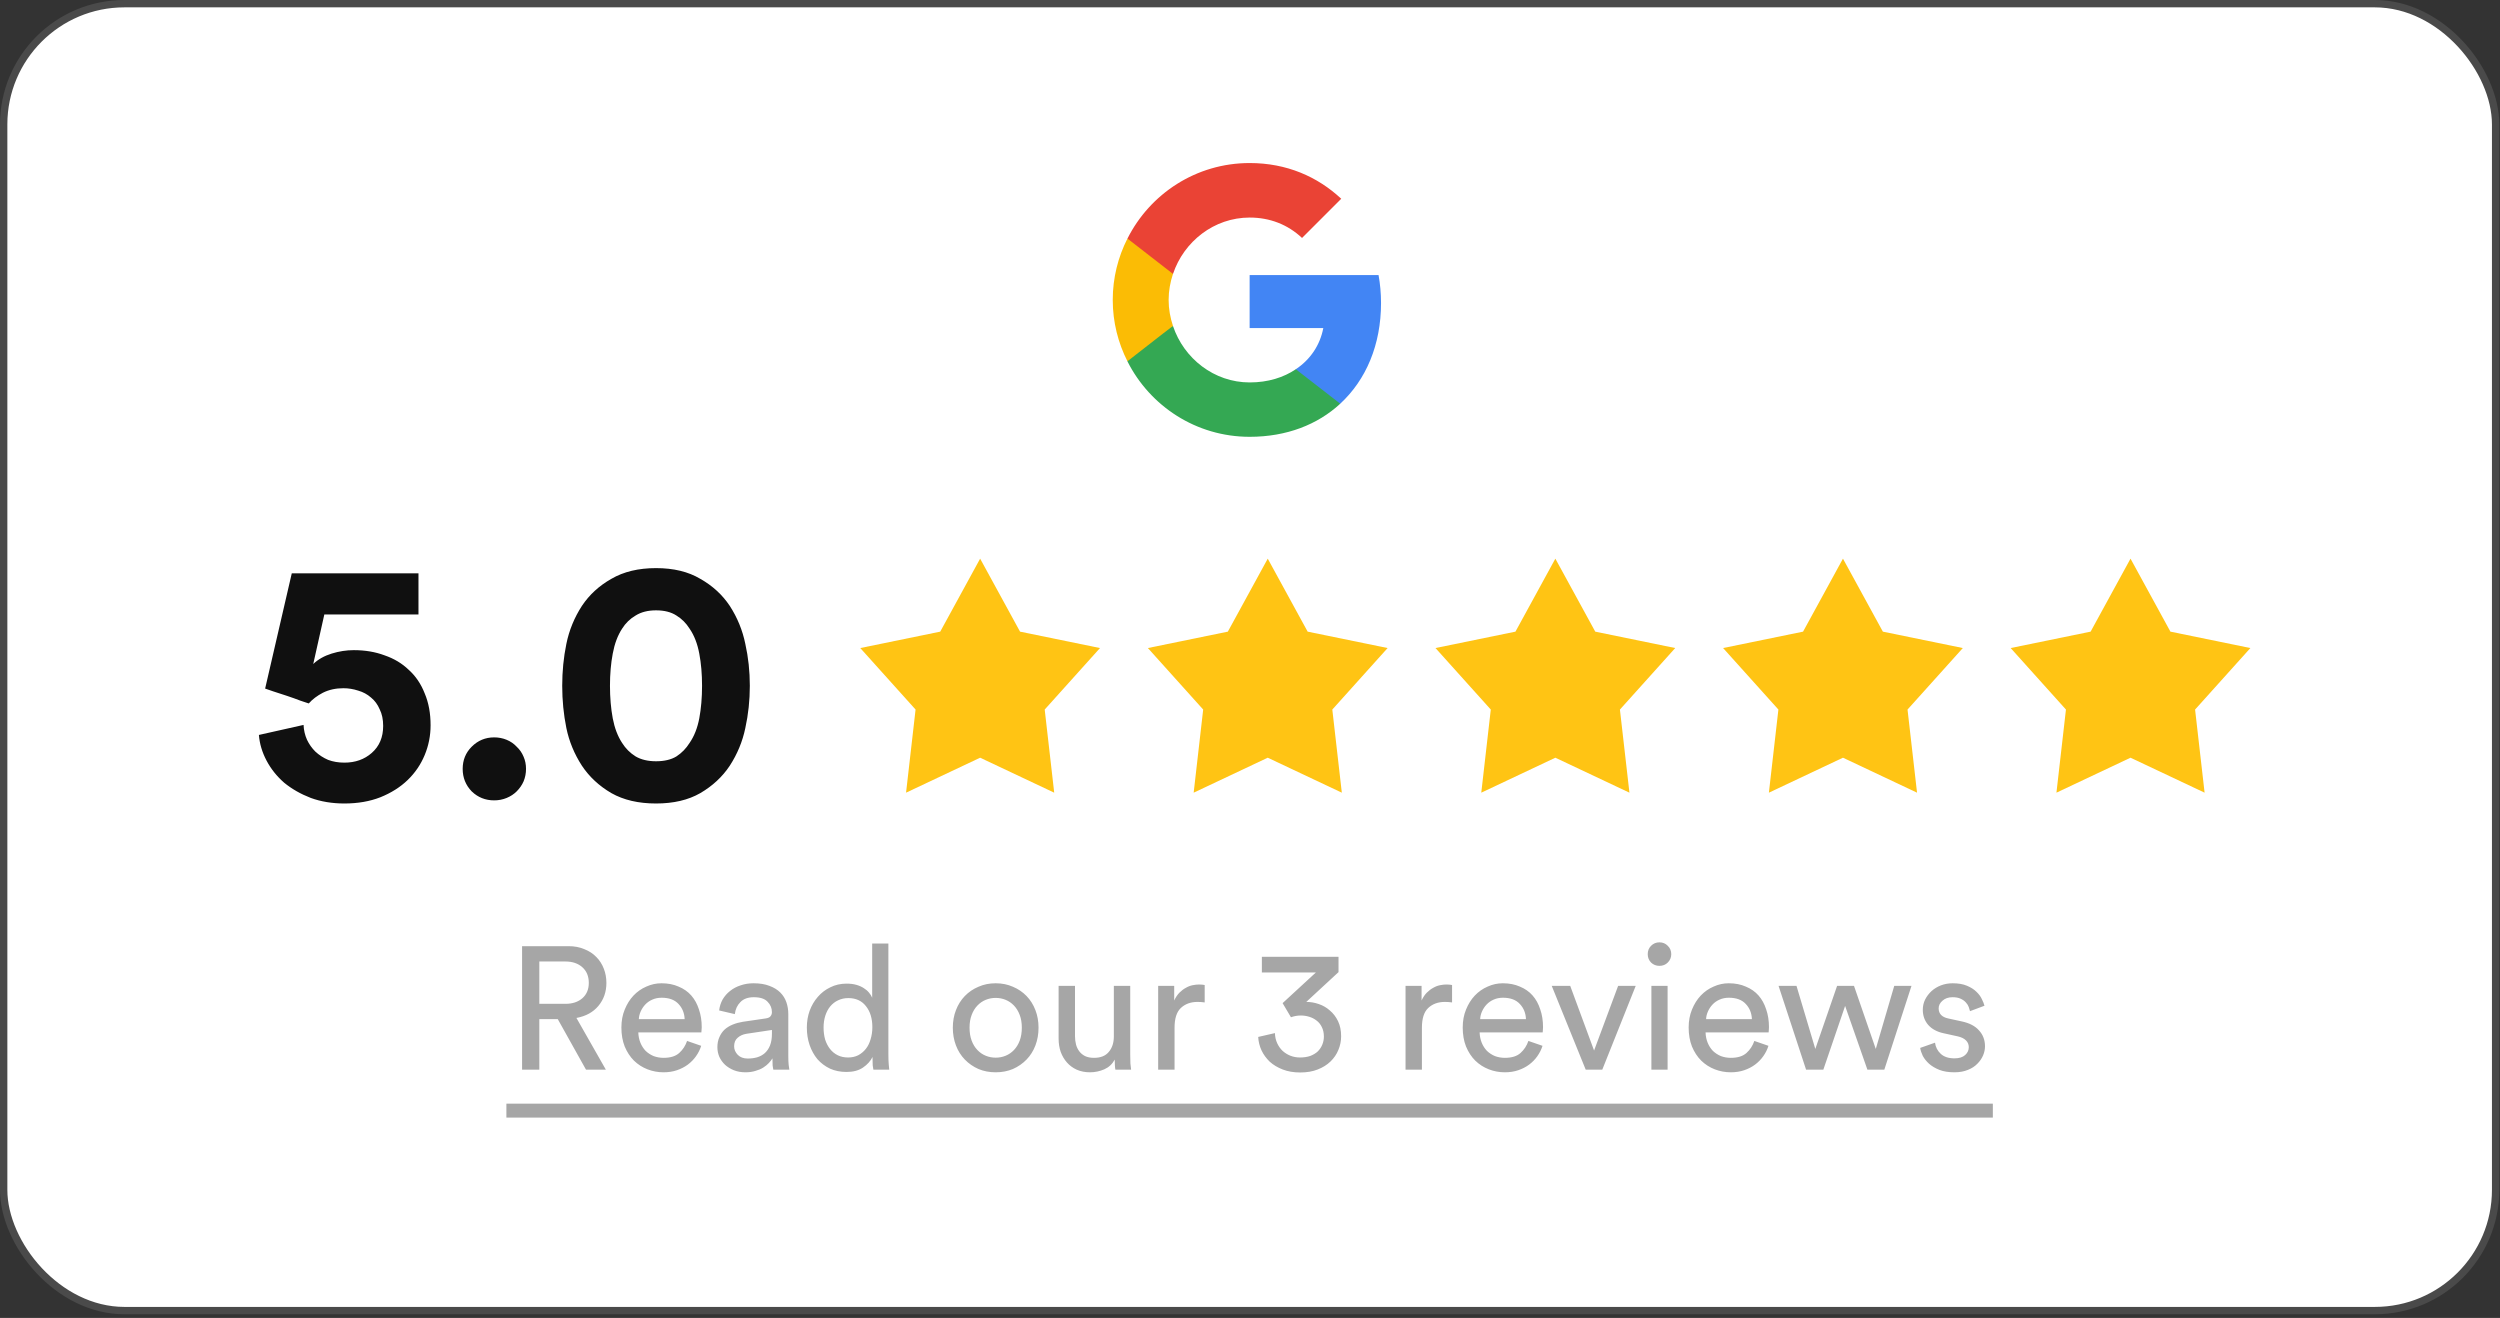
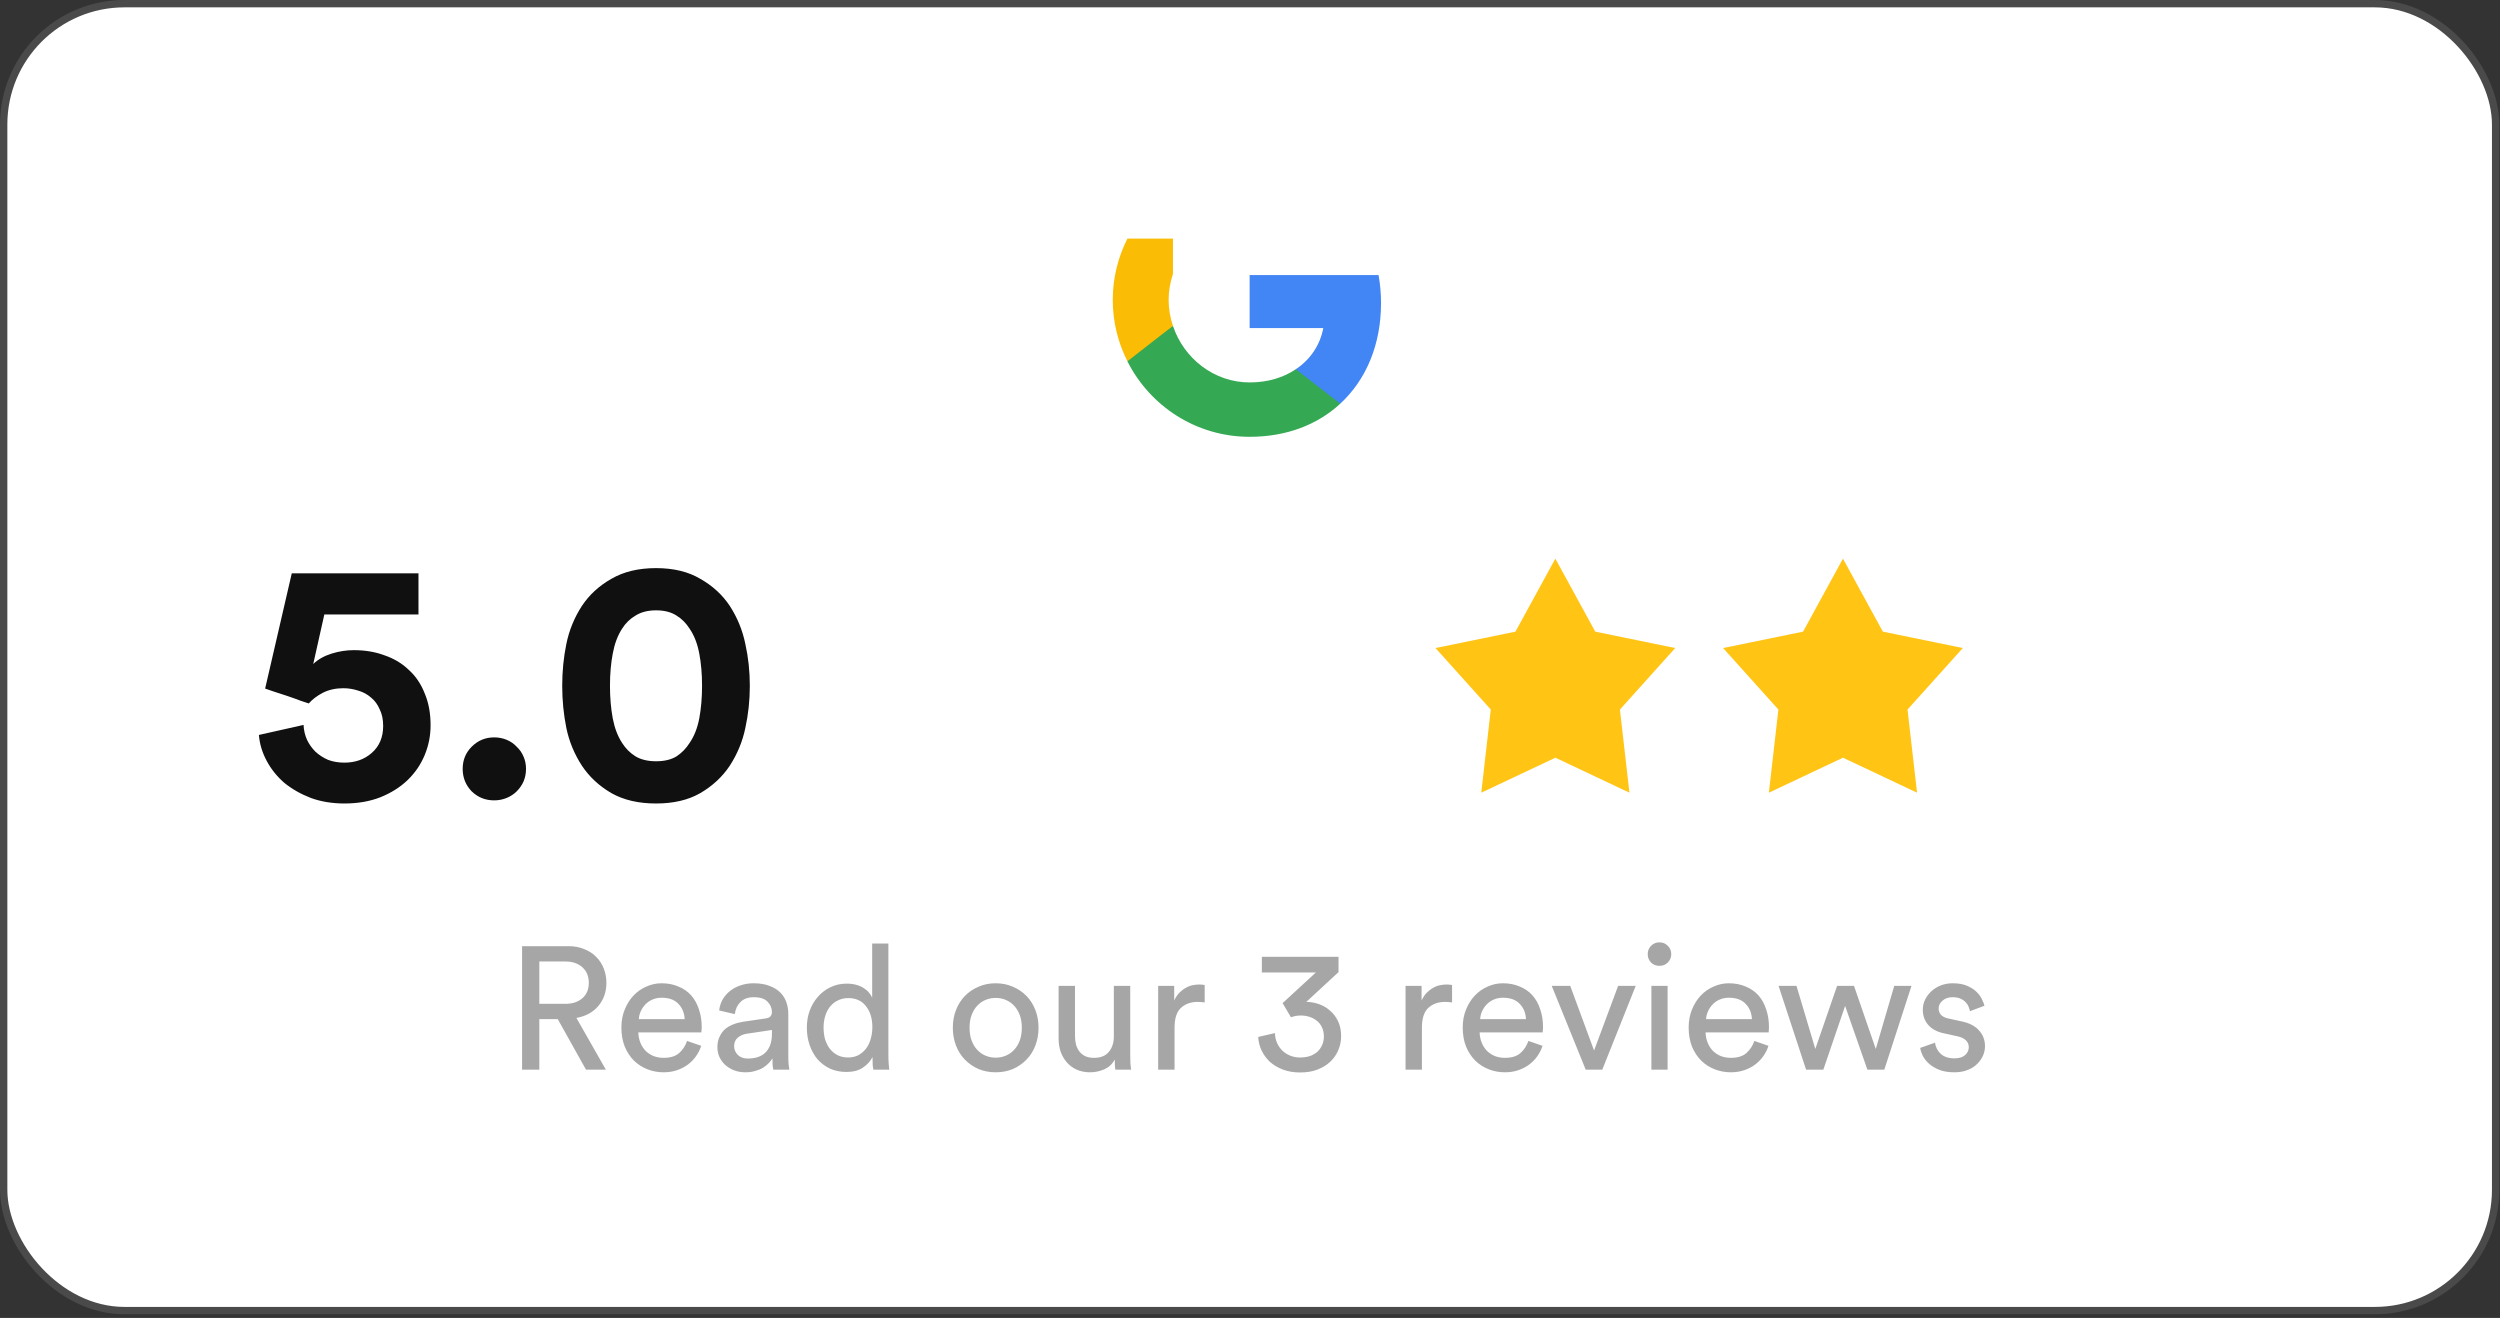
<svg xmlns="http://www.w3.org/2000/svg" width="184" height="97" viewBox="0 0 184 97" fill="none">
  <rect x="0" y="0" width="184" height="97" fill="#333333" stroke="none" />
  <rect x="0.271" y="0.271" width="183.407" height="96.188" rx="8.888" fill="white" />
  <rect x="0.271" y="0.271" width="183.407" height="96.188" rx="8.888" stroke="#4A4A4A" stroke-width="0.541" />
  <path d="M101.644 22.304C101.644 21.59 101.58 20.903 101.461 20.243H91.973V24.145H97.395C97.157 25.4 96.442 26.462 95.371 27.176V29.713H98.64C100.545 27.955 101.644 25.372 101.644 22.304Z" fill="#4285F4" />
  <path d="M91.975 32.149C94.695 32.149 96.975 31.252 98.642 29.713L95.372 27.176C94.475 27.781 93.33 28.147 91.975 28.147C89.355 28.147 87.129 26.379 86.333 23.998H82.981V26.599C84.638 29.887 88.036 32.149 91.975 32.149Z" fill="#34A853" />
  <path d="M86.331 23.989C86.13 23.384 86.011 22.743 86.011 22.074C86.011 21.406 86.13 20.765 86.331 20.16V17.559H82.979C82.292 18.915 81.898 20.444 81.898 22.074C81.898 23.705 82.292 25.234 82.979 26.59L85.59 24.556L86.331 23.989Z" fill="#FBBC05" />
-   <path d="M91.975 16.012C93.458 16.012 94.777 16.524 95.83 17.514L98.715 14.629C96.966 12.998 94.695 12 91.975 12C88.036 12 84.638 14.262 82.981 17.559L86.333 20.161C87.129 17.779 89.355 16.012 91.975 16.012Z" fill="#EA4335" />
  <path d="M22.342 53.354C22.359 53.744 22.444 54.109 22.596 54.449C22.749 54.772 22.953 55.06 23.208 55.315C23.48 55.57 23.794 55.774 24.15 55.927C24.507 56.062 24.906 56.13 25.348 56.13C26.146 56.13 26.817 55.893 27.36 55.417C27.921 54.925 28.201 54.262 28.201 53.43C28.201 52.954 28.116 52.547 27.946 52.207C27.794 51.85 27.581 51.562 27.309 51.341C27.038 51.103 26.724 50.933 26.367 50.831C26.01 50.713 25.645 50.653 25.271 50.653C24.711 50.653 24.21 50.764 23.768 50.984C23.344 51.205 22.995 51.468 22.724 51.774C22.639 51.74 22.435 51.672 22.112 51.57C21.807 51.451 21.475 51.333 21.119 51.214C20.762 51.095 20.422 50.984 20.1 50.882C19.794 50.781 19.599 50.713 19.514 50.679L21.475 42.195H30.8V45.227H23.87L23.055 48.87C23.412 48.53 23.862 48.275 24.405 48.105C24.949 47.936 25.492 47.851 26.036 47.851C26.868 47.851 27.624 47.978 28.303 48.233C28.999 48.471 29.594 48.827 30.086 49.303C30.596 49.761 30.986 50.339 31.258 51.035C31.547 51.715 31.691 52.496 31.691 53.379C31.691 54.143 31.547 54.874 31.258 55.57C30.97 56.266 30.553 56.878 30.01 57.404C29.466 57.931 28.796 58.355 27.997 58.678C27.216 58.984 26.333 59.137 25.348 59.137C24.448 59.137 23.624 59.001 22.877 58.729C22.129 58.44 21.475 58.067 20.915 57.608C20.372 57.133 19.938 56.589 19.616 55.978C19.293 55.366 19.106 54.738 19.055 54.092L22.342 53.354ZM34.053 56.589C34.053 55.944 34.274 55.4 34.716 54.959C35.174 54.5 35.726 54.271 36.371 54.271C36.694 54.271 37 54.33 37.289 54.449C37.577 54.568 37.824 54.738 38.028 54.959C38.248 55.162 38.418 55.409 38.537 55.697C38.656 55.969 38.715 56.266 38.715 56.589C38.715 56.912 38.656 57.217 38.537 57.506C38.418 57.778 38.248 58.024 38.028 58.245C37.824 58.449 37.577 58.61 37.289 58.729C37 58.848 36.694 58.907 36.371 58.907C35.726 58.907 35.174 58.687 34.716 58.245C34.274 57.786 34.053 57.234 34.053 56.589ZM44.894 50.475C44.894 51.341 44.962 52.139 45.098 52.87C45.234 53.583 45.463 54.186 45.786 54.678C46.041 55.086 46.372 55.417 46.78 55.672C47.187 55.91 47.688 56.029 48.283 56.029C48.894 56.029 49.395 55.91 49.786 55.672C50.176 55.417 50.499 55.086 50.754 54.678C51.094 54.186 51.331 53.583 51.467 52.87C51.603 52.139 51.671 51.341 51.671 50.475C51.671 49.609 51.603 48.819 51.467 48.105C51.331 47.375 51.094 46.764 50.754 46.271C50.499 45.864 50.176 45.541 49.786 45.303C49.395 45.048 48.894 44.921 48.283 44.921C47.688 44.921 47.187 45.048 46.78 45.303C46.372 45.541 46.041 45.864 45.786 46.271C45.463 46.764 45.234 47.375 45.098 48.105C44.962 48.819 44.894 49.609 44.894 50.475ZM41.379 50.475C41.379 49.405 41.481 48.377 41.684 47.392C41.888 46.39 42.27 45.456 42.831 44.59C43.374 43.775 44.096 43.112 44.996 42.603C45.897 42.076 46.992 41.813 48.283 41.813C49.574 41.813 50.66 42.076 51.544 42.603C52.444 43.112 53.166 43.775 53.709 44.59C54.27 45.456 54.652 46.39 54.856 47.392C55.076 48.377 55.187 49.405 55.187 50.475C55.187 51.545 55.076 52.581 54.856 53.583C54.652 54.568 54.27 55.494 53.709 56.36C53.166 57.175 52.444 57.846 51.544 58.372C50.66 58.882 49.574 59.137 48.283 59.137C46.992 59.137 45.897 58.882 44.996 58.372C44.096 57.846 43.374 57.175 42.831 56.36C42.27 55.494 41.888 54.568 41.684 53.583C41.481 52.581 41.379 51.545 41.379 50.475Z" fill="#101010" />
-   <path fill-rule="evenodd" clip-rule="evenodd" d="M72.138 55.767L66.686 58.341L67.386 52.223L63.316 47.696L69.201 46.489L72.138 41.117L75.075 46.489L80.96 47.696L76.89 52.223L77.59 58.341L72.138 55.767Z" fill="#FFC414" />
-   <path fill-rule="evenodd" clip-rule="evenodd" d="M93.306 55.767L87.854 58.341L88.554 52.223L84.484 47.696L90.369 46.489L93.306 41.117L96.243 46.489L102.128 47.696L98.058 52.223L98.758 58.341L93.306 55.767Z" fill="#FFC414" />
  <path fill-rule="evenodd" clip-rule="evenodd" d="M114.474 55.767L109.022 58.341L109.722 52.223L105.652 47.696L111.537 46.489L114.474 41.117L117.411 46.489L123.296 47.696L119.226 52.223L119.926 58.341L114.474 55.767Z" fill="#FFC414" />
  <path fill-rule="evenodd" clip-rule="evenodd" d="M135.642 55.767L130.19 58.341L130.89 52.223L126.82 47.696L132.705 46.489L135.642 41.117L138.579 46.489L144.464 47.696L140.394 52.223L141.094 58.341L135.642 55.767Z" fill="#FFC414" />
-   <path fill-rule="evenodd" clip-rule="evenodd" d="M156.806 55.767L151.354 58.341L152.054 52.223L147.984 47.696L153.869 46.489L156.806 41.117L159.743 46.489L165.628 47.696L161.558 52.223L162.258 58.341L156.806 55.767Z" fill="#FFC414" />
  <path d="M41.053 75.01H39.694V78.729H38.425V69.638H41.848C42.276 69.638 42.66 69.711 43.002 69.856C43.353 69.993 43.648 70.185 43.887 70.433C44.127 70.672 44.31 70.959 44.439 71.292C44.567 71.617 44.631 71.967 44.631 72.343C44.631 73.002 44.434 73.566 44.041 74.036C43.656 74.498 43.118 74.793 42.425 74.921L44.592 78.729H43.131L41.053 75.01ZM41.618 73.882C42.13 73.882 42.545 73.745 42.861 73.472C43.178 73.19 43.336 72.814 43.336 72.343C43.336 71.856 43.178 71.472 42.861 71.189C42.545 70.907 42.13 70.766 41.618 70.766H39.694V73.882H41.618ZM50.39 75.01C50.373 74.566 50.223 74.194 49.941 73.895C49.659 73.587 49.245 73.433 48.697 73.433C48.441 73.433 48.21 73.48 48.005 73.574C47.808 73.66 47.637 73.779 47.492 73.933C47.355 74.079 47.244 74.245 47.159 74.433C47.073 74.622 47.026 74.814 47.018 75.01H50.39ZM51.608 76.972C51.523 77.246 51.394 77.502 51.223 77.742C51.061 77.972 50.86 78.178 50.621 78.357C50.39 78.528 50.125 78.665 49.826 78.767C49.527 78.87 49.197 78.921 48.839 78.921C48.428 78.921 48.035 78.849 47.659 78.703C47.283 78.558 46.949 78.344 46.659 78.062C46.377 77.78 46.15 77.434 45.979 77.024C45.817 76.613 45.735 76.147 45.735 75.626C45.735 75.139 45.817 74.698 45.979 74.305C46.142 73.903 46.355 73.562 46.62 73.279C46.894 72.989 47.21 72.767 47.569 72.613C47.928 72.45 48.3 72.369 48.685 72.369C49.155 72.369 49.574 72.45 49.941 72.613C50.317 72.767 50.629 72.985 50.877 73.267C51.125 73.549 51.313 73.891 51.441 74.292C51.578 74.686 51.647 75.122 51.647 75.6C51.647 75.677 51.642 75.75 51.634 75.818C51.634 75.887 51.63 75.942 51.621 75.985H46.979C46.988 76.258 47.039 76.511 47.133 76.742C47.227 76.972 47.355 77.173 47.518 77.344C47.689 77.507 47.885 77.635 48.108 77.729C48.338 77.814 48.582 77.857 48.839 77.857C49.343 77.857 49.727 77.737 49.992 77.498C50.258 77.259 50.45 76.964 50.569 76.613L51.608 76.972ZM52.8 77.075C52.8 76.801 52.847 76.558 52.942 76.344C53.036 76.122 53.164 75.934 53.326 75.78C53.497 75.626 53.698 75.502 53.929 75.408C54.16 75.314 54.408 75.246 54.673 75.203L56.34 74.959C56.528 74.934 56.651 74.878 56.711 74.793C56.78 74.707 56.814 74.609 56.814 74.498C56.814 74.198 56.707 73.942 56.493 73.728C56.288 73.506 55.95 73.395 55.48 73.395C55.053 73.395 54.724 73.514 54.493 73.754C54.262 73.985 54.126 74.28 54.083 74.639L52.929 74.369C52.963 74.079 53.048 73.809 53.185 73.562C53.331 73.314 53.514 73.104 53.736 72.933C53.959 72.754 54.215 72.617 54.506 72.523C54.805 72.42 55.121 72.369 55.455 72.369C55.916 72.369 56.31 72.433 56.634 72.561C56.959 72.681 57.224 72.844 57.429 73.049C57.635 73.254 57.784 73.493 57.878 73.767C57.972 74.04 58.019 74.327 58.019 74.626V77.716C58.019 77.99 58.028 78.208 58.045 78.37C58.062 78.532 58.079 78.652 58.096 78.729H56.916C56.899 78.652 56.882 78.549 56.865 78.421C56.857 78.293 56.852 78.118 56.852 77.895C56.784 78.007 56.694 78.122 56.583 78.242C56.472 78.361 56.335 78.473 56.173 78.575C56.01 78.678 55.818 78.759 55.596 78.819C55.382 78.887 55.139 78.921 54.865 78.921C54.549 78.921 54.262 78.87 54.006 78.767C53.758 78.665 53.544 78.532 53.365 78.37C53.185 78.199 53.044 78.002 52.942 77.78C52.847 77.558 52.8 77.323 52.8 77.075ZM55.032 77.908C55.279 77.908 55.51 77.878 55.724 77.819C55.946 77.75 56.134 77.648 56.288 77.511C56.451 77.366 56.579 77.177 56.673 76.947C56.767 76.707 56.814 76.421 56.814 76.088V75.805L54.929 76.088C54.673 76.13 54.459 76.229 54.288 76.382C54.117 76.528 54.032 76.737 54.032 77.011C54.032 77.242 54.121 77.451 54.301 77.639C54.48 77.819 54.724 77.908 55.032 77.908ZM60.615 75.626C60.615 75.942 60.653 76.237 60.73 76.511C60.816 76.776 60.935 77.007 61.089 77.203C61.243 77.4 61.431 77.554 61.654 77.665C61.876 77.776 62.132 77.831 62.423 77.831C62.697 77.831 62.944 77.776 63.167 77.665C63.389 77.545 63.577 77.387 63.731 77.19C63.885 76.994 64 76.759 64.077 76.485C64.162 76.212 64.205 75.917 64.205 75.6C64.205 74.959 64.047 74.442 63.731 74.049C63.423 73.656 62.991 73.459 62.436 73.459C62.162 73.459 61.91 73.514 61.679 73.626C61.457 73.728 61.265 73.878 61.102 74.075C60.948 74.263 60.829 74.489 60.743 74.754C60.658 75.019 60.615 75.31 60.615 75.626ZM64.218 77.793C64.073 78.092 63.838 78.353 63.513 78.575C63.197 78.789 62.795 78.896 62.307 78.896C61.855 78.896 61.448 78.814 61.089 78.652C60.73 78.481 60.423 78.25 60.166 77.96C59.918 77.66 59.726 77.314 59.589 76.921C59.452 76.519 59.384 76.088 59.384 75.626C59.384 75.19 59.452 74.78 59.589 74.395C59.734 74.002 59.935 73.66 60.192 73.369C60.448 73.07 60.756 72.835 61.115 72.664C61.474 72.484 61.872 72.395 62.307 72.395C62.581 72.395 62.82 72.425 63.026 72.484C63.239 72.544 63.423 72.626 63.577 72.728C63.731 72.822 63.859 72.933 63.962 73.061C64.064 73.181 64.141 73.305 64.192 73.433V69.446H65.385V77.588C65.385 77.887 65.394 78.139 65.411 78.344C65.428 78.549 65.441 78.678 65.449 78.729H64.282C64.265 78.661 64.248 78.554 64.231 78.408C64.222 78.255 64.218 78.084 64.218 77.895V77.793ZM73.282 77.844C73.539 77.844 73.782 77.797 74.013 77.703C74.244 77.609 74.449 77.468 74.629 77.28C74.808 77.092 74.949 76.861 75.052 76.588C75.154 76.314 75.206 75.998 75.206 75.639C75.206 75.28 75.154 74.968 75.052 74.703C74.949 74.429 74.808 74.198 74.629 74.01C74.449 73.822 74.244 73.681 74.013 73.587C73.782 73.493 73.539 73.446 73.282 73.446C73.026 73.446 72.782 73.493 72.551 73.587C72.32 73.681 72.115 73.822 71.936 74.01C71.756 74.198 71.615 74.429 71.513 74.703C71.41 74.968 71.359 75.28 71.359 75.639C71.359 75.998 71.41 76.314 71.513 76.588C71.615 76.861 71.756 77.092 71.936 77.28C72.115 77.468 72.32 77.609 72.551 77.703C72.782 77.797 73.026 77.844 73.282 77.844ZM73.282 72.369C73.744 72.369 74.167 72.455 74.552 72.626C74.936 72.788 75.27 73.014 75.552 73.305C75.834 73.596 76.052 73.942 76.206 74.344C76.359 74.737 76.436 75.169 76.436 75.639C76.436 76.109 76.359 76.545 76.206 76.947C76.052 77.349 75.834 77.695 75.552 77.985C75.27 78.276 74.936 78.507 74.552 78.678C74.167 78.84 73.744 78.921 73.282 78.921C72.82 78.921 72.397 78.84 72.013 78.678C71.628 78.507 71.295 78.276 71.013 77.985C70.731 77.695 70.513 77.349 70.359 76.947C70.205 76.545 70.128 76.109 70.128 75.639C70.128 75.169 70.205 74.737 70.359 74.344C70.513 73.942 70.731 73.596 71.013 73.305C71.295 73.014 71.628 72.788 72.013 72.626C72.397 72.455 72.82 72.369 73.282 72.369ZM82.043 77.985C81.872 78.31 81.616 78.549 81.274 78.703C80.932 78.849 80.582 78.921 80.222 78.921C79.863 78.921 79.539 78.857 79.248 78.729C78.966 78.601 78.727 78.425 78.53 78.203C78.333 77.981 78.179 77.72 78.068 77.421C77.966 77.122 77.914 76.797 77.914 76.447V72.561H79.12V76.267C79.12 76.481 79.145 76.686 79.197 76.883C79.248 77.071 79.329 77.237 79.44 77.383C79.551 77.528 79.692 77.643 79.863 77.729C80.043 77.814 80.261 77.857 80.517 77.857C81.005 77.857 81.368 77.712 81.607 77.421C81.855 77.13 81.979 76.75 81.979 76.28V72.561H83.184V77.588C83.184 77.836 83.189 78.062 83.197 78.267C83.214 78.464 83.231 78.618 83.249 78.729H82.094C82.077 78.661 82.065 78.554 82.056 78.408C82.047 78.255 82.043 78.114 82.043 77.985ZM88.665 73.779C88.485 73.754 88.31 73.741 88.139 73.741C87.635 73.741 87.225 73.891 86.908 74.19C86.6 74.481 86.447 74.963 86.447 75.639V78.729H85.241V72.561H86.421V73.638C86.532 73.399 86.66 73.207 86.806 73.061C86.96 72.908 87.118 72.788 87.28 72.703C87.442 72.608 87.609 72.544 87.78 72.51C87.951 72.476 88.114 72.459 88.267 72.459C88.353 72.459 88.43 72.463 88.498 72.472C88.575 72.48 88.631 72.489 88.665 72.497V73.779ZM94.399 73.831L96.848 71.574H92.873V70.42H98.515V71.548L96.143 73.741C96.451 73.741 96.754 73.792 97.053 73.895C97.361 73.998 97.634 74.156 97.874 74.369C98.122 74.575 98.323 74.835 98.476 75.151C98.63 75.468 98.707 75.84 98.707 76.267C98.707 76.618 98.639 76.955 98.502 77.28C98.374 77.596 98.181 77.878 97.925 78.126C97.669 78.374 97.352 78.571 96.976 78.716C96.609 78.862 96.181 78.934 95.694 78.934C95.215 78.934 94.788 78.862 94.412 78.716C94.036 78.571 93.715 78.379 93.45 78.139C93.194 77.891 92.993 77.614 92.847 77.306C92.702 76.989 92.621 76.66 92.604 76.318L93.835 76.036C93.843 76.31 93.899 76.558 94.001 76.78C94.104 77.002 94.237 77.19 94.399 77.344C94.57 77.498 94.762 77.618 94.976 77.703C95.198 77.789 95.433 77.831 95.681 77.831C95.963 77.831 96.215 77.793 96.438 77.716C96.66 77.63 96.844 77.519 96.989 77.383C97.134 77.237 97.246 77.071 97.322 76.883C97.399 76.695 97.438 76.498 97.438 76.293C97.438 76.019 97.386 75.784 97.284 75.588C97.19 75.391 97.062 75.233 96.899 75.113C96.737 74.985 96.553 74.891 96.348 74.831C96.151 74.771 95.95 74.741 95.745 74.741C95.497 74.741 95.254 74.784 95.014 74.87L94.399 73.831ZM106.872 73.779C106.692 73.754 106.517 73.741 106.346 73.741C105.842 73.741 105.431 73.891 105.115 74.19C104.807 74.481 104.653 74.963 104.653 75.639V78.729H103.448V72.561H104.628V73.638C104.739 73.399 104.867 73.207 105.012 73.061C105.166 72.908 105.324 72.788 105.487 72.703C105.649 72.608 105.816 72.544 105.987 72.51C106.158 72.476 106.32 72.459 106.474 72.459C106.56 72.459 106.637 72.463 106.705 72.472C106.782 72.48 106.838 72.489 106.872 72.497V73.779ZM112.311 75.01C112.294 74.566 112.144 74.194 111.862 73.895C111.58 73.587 111.165 73.433 110.618 73.433C110.362 73.433 110.131 73.48 109.926 73.574C109.729 73.66 109.558 73.779 109.413 73.933C109.276 74.079 109.165 74.245 109.08 74.433C108.994 74.622 108.947 74.814 108.939 75.01H112.311ZM113.529 76.972C113.443 77.246 113.315 77.502 113.144 77.742C112.982 77.972 112.781 78.178 112.542 78.357C112.311 78.528 112.046 78.665 111.747 78.767C111.447 78.87 111.118 78.921 110.759 78.921C110.349 78.921 109.956 78.849 109.58 78.703C109.204 78.558 108.87 78.344 108.579 78.062C108.297 77.78 108.071 77.434 107.9 77.024C107.737 76.613 107.656 76.147 107.656 75.626C107.656 75.139 107.737 74.698 107.9 74.305C108.062 73.903 108.276 73.562 108.541 73.279C108.815 72.989 109.131 72.767 109.49 72.613C109.849 72.45 110.221 72.369 110.605 72.369C111.076 72.369 111.494 72.45 111.862 72.613C112.238 72.767 112.55 72.985 112.798 73.267C113.046 73.549 113.234 73.891 113.362 74.292C113.499 74.686 113.567 75.122 113.567 75.6C113.567 75.677 113.563 75.75 113.555 75.818C113.555 75.887 113.55 75.942 113.542 75.985H108.9C108.909 76.258 108.96 76.511 109.054 76.742C109.148 76.972 109.276 77.173 109.439 77.344C109.61 77.507 109.806 77.635 110.028 77.729C110.259 77.814 110.503 77.857 110.759 77.857C111.264 77.857 111.648 77.737 111.913 77.498C112.178 77.259 112.371 76.964 112.49 76.613L113.529 76.972ZM117.927 78.729H116.709L114.208 72.561H115.568L117.324 77.319L119.094 72.561H120.389L117.927 78.729ZM121.542 78.729V72.561H122.735V78.729H121.542ZM121.273 70.228C121.273 69.98 121.354 69.775 121.517 69.612C121.688 69.441 121.893 69.356 122.132 69.356C122.38 69.356 122.585 69.441 122.748 69.612C122.919 69.775 123.004 69.98 123.004 70.228C123.004 70.467 122.919 70.672 122.748 70.843C122.585 71.006 122.38 71.087 122.132 71.087C121.893 71.087 121.688 71.006 121.517 70.843C121.354 70.672 121.273 70.467 121.273 70.228ZM128.94 75.01C128.923 74.566 128.773 74.194 128.491 73.895C128.209 73.587 127.794 73.433 127.247 73.433C126.991 73.433 126.76 73.48 126.555 73.574C126.358 73.66 126.187 73.779 126.042 73.933C125.905 74.079 125.794 74.245 125.709 74.433C125.623 74.622 125.576 74.814 125.568 75.01H128.94ZM130.158 76.972C130.073 77.246 129.944 77.502 129.773 77.742C129.611 77.972 129.41 78.178 129.171 78.357C128.94 78.528 128.675 78.665 128.376 78.767C128.077 78.87 127.747 78.921 127.388 78.921C126.978 78.921 126.585 78.849 126.209 78.703C125.833 78.558 125.499 78.344 125.209 78.062C124.926 77.78 124.7 77.434 124.529 77.024C124.367 76.613 124.285 76.147 124.285 75.626C124.285 75.139 124.367 74.698 124.529 74.305C124.691 73.903 124.905 73.562 125.17 73.279C125.444 72.989 125.76 72.767 126.119 72.613C126.478 72.45 126.85 72.369 127.235 72.369C127.705 72.369 128.124 72.45 128.491 72.613C128.867 72.767 129.179 72.985 129.427 73.267C129.675 73.549 129.863 73.891 129.991 74.292C130.128 74.686 130.196 75.122 130.196 75.6C130.196 75.677 130.192 75.75 130.184 75.818C130.184 75.887 130.179 75.942 130.171 75.985H125.529C125.538 76.258 125.589 76.511 125.683 76.742C125.777 76.972 125.905 77.173 126.068 77.344C126.239 77.507 126.435 77.635 126.658 77.729C126.888 77.814 127.132 77.857 127.388 77.857C127.893 77.857 128.277 77.737 128.542 77.498C128.807 77.259 129 76.964 129.119 76.613L130.158 76.972ZM136.454 72.561L138.057 77.203L139.416 72.561H140.685L138.685 78.729H137.441L135.8 74.036L134.197 78.729H132.928L130.902 72.561H132.222L133.607 77.203L135.21 72.561H136.454ZM142.416 76.742C142.459 77.066 142.6 77.34 142.839 77.562C143.078 77.784 143.416 77.895 143.852 77.895C144.194 77.895 144.455 77.814 144.634 77.652C144.814 77.49 144.903 77.297 144.903 77.075C144.903 76.878 144.835 76.712 144.698 76.575C144.561 76.438 144.365 76.34 144.108 76.28L143.057 76.049C142.57 75.947 142.189 75.741 141.916 75.434C141.651 75.126 141.518 74.754 141.518 74.318C141.518 74.053 141.574 73.805 141.685 73.574C141.805 73.335 141.963 73.126 142.159 72.946C142.356 72.767 142.587 72.626 142.852 72.523C143.125 72.42 143.412 72.369 143.711 72.369C144.13 72.369 144.48 72.429 144.762 72.549C145.053 72.668 145.288 72.818 145.468 72.997C145.647 73.168 145.78 73.348 145.865 73.536C145.959 73.724 146.023 73.886 146.057 74.023L144.993 74.421C144.976 74.344 144.946 74.245 144.903 74.126C144.861 74.006 144.792 73.895 144.698 73.792C144.604 73.681 144.476 73.587 144.313 73.51C144.151 73.433 143.95 73.395 143.711 73.395C143.403 73.395 143.155 73.48 142.967 73.651C142.779 73.814 142.685 74.002 142.685 74.216C142.685 74.609 142.92 74.857 143.39 74.959L144.39 75.177C144.955 75.297 145.378 75.519 145.66 75.844C145.95 76.16 146.096 76.549 146.096 77.011C146.096 77.233 146.049 77.455 145.955 77.678C145.861 77.9 145.72 78.105 145.532 78.293C145.352 78.481 145.121 78.631 144.839 78.742C144.557 78.862 144.224 78.921 143.839 78.921C143.412 78.921 143.044 78.862 142.736 78.742C142.437 78.622 142.185 78.473 141.98 78.293C141.783 78.114 141.629 77.921 141.518 77.716C141.416 77.502 141.352 77.306 141.326 77.126L142.416 76.742Z" fill="#A6A6A6" />
-   <path d="M37.271 81.229H146.673V82.255H37.271V81.229Z" fill="#A6A6A6" />
+   <path d="M37.271 81.229H146.673H37.271V81.229Z" fill="#A6A6A6" />
</svg>